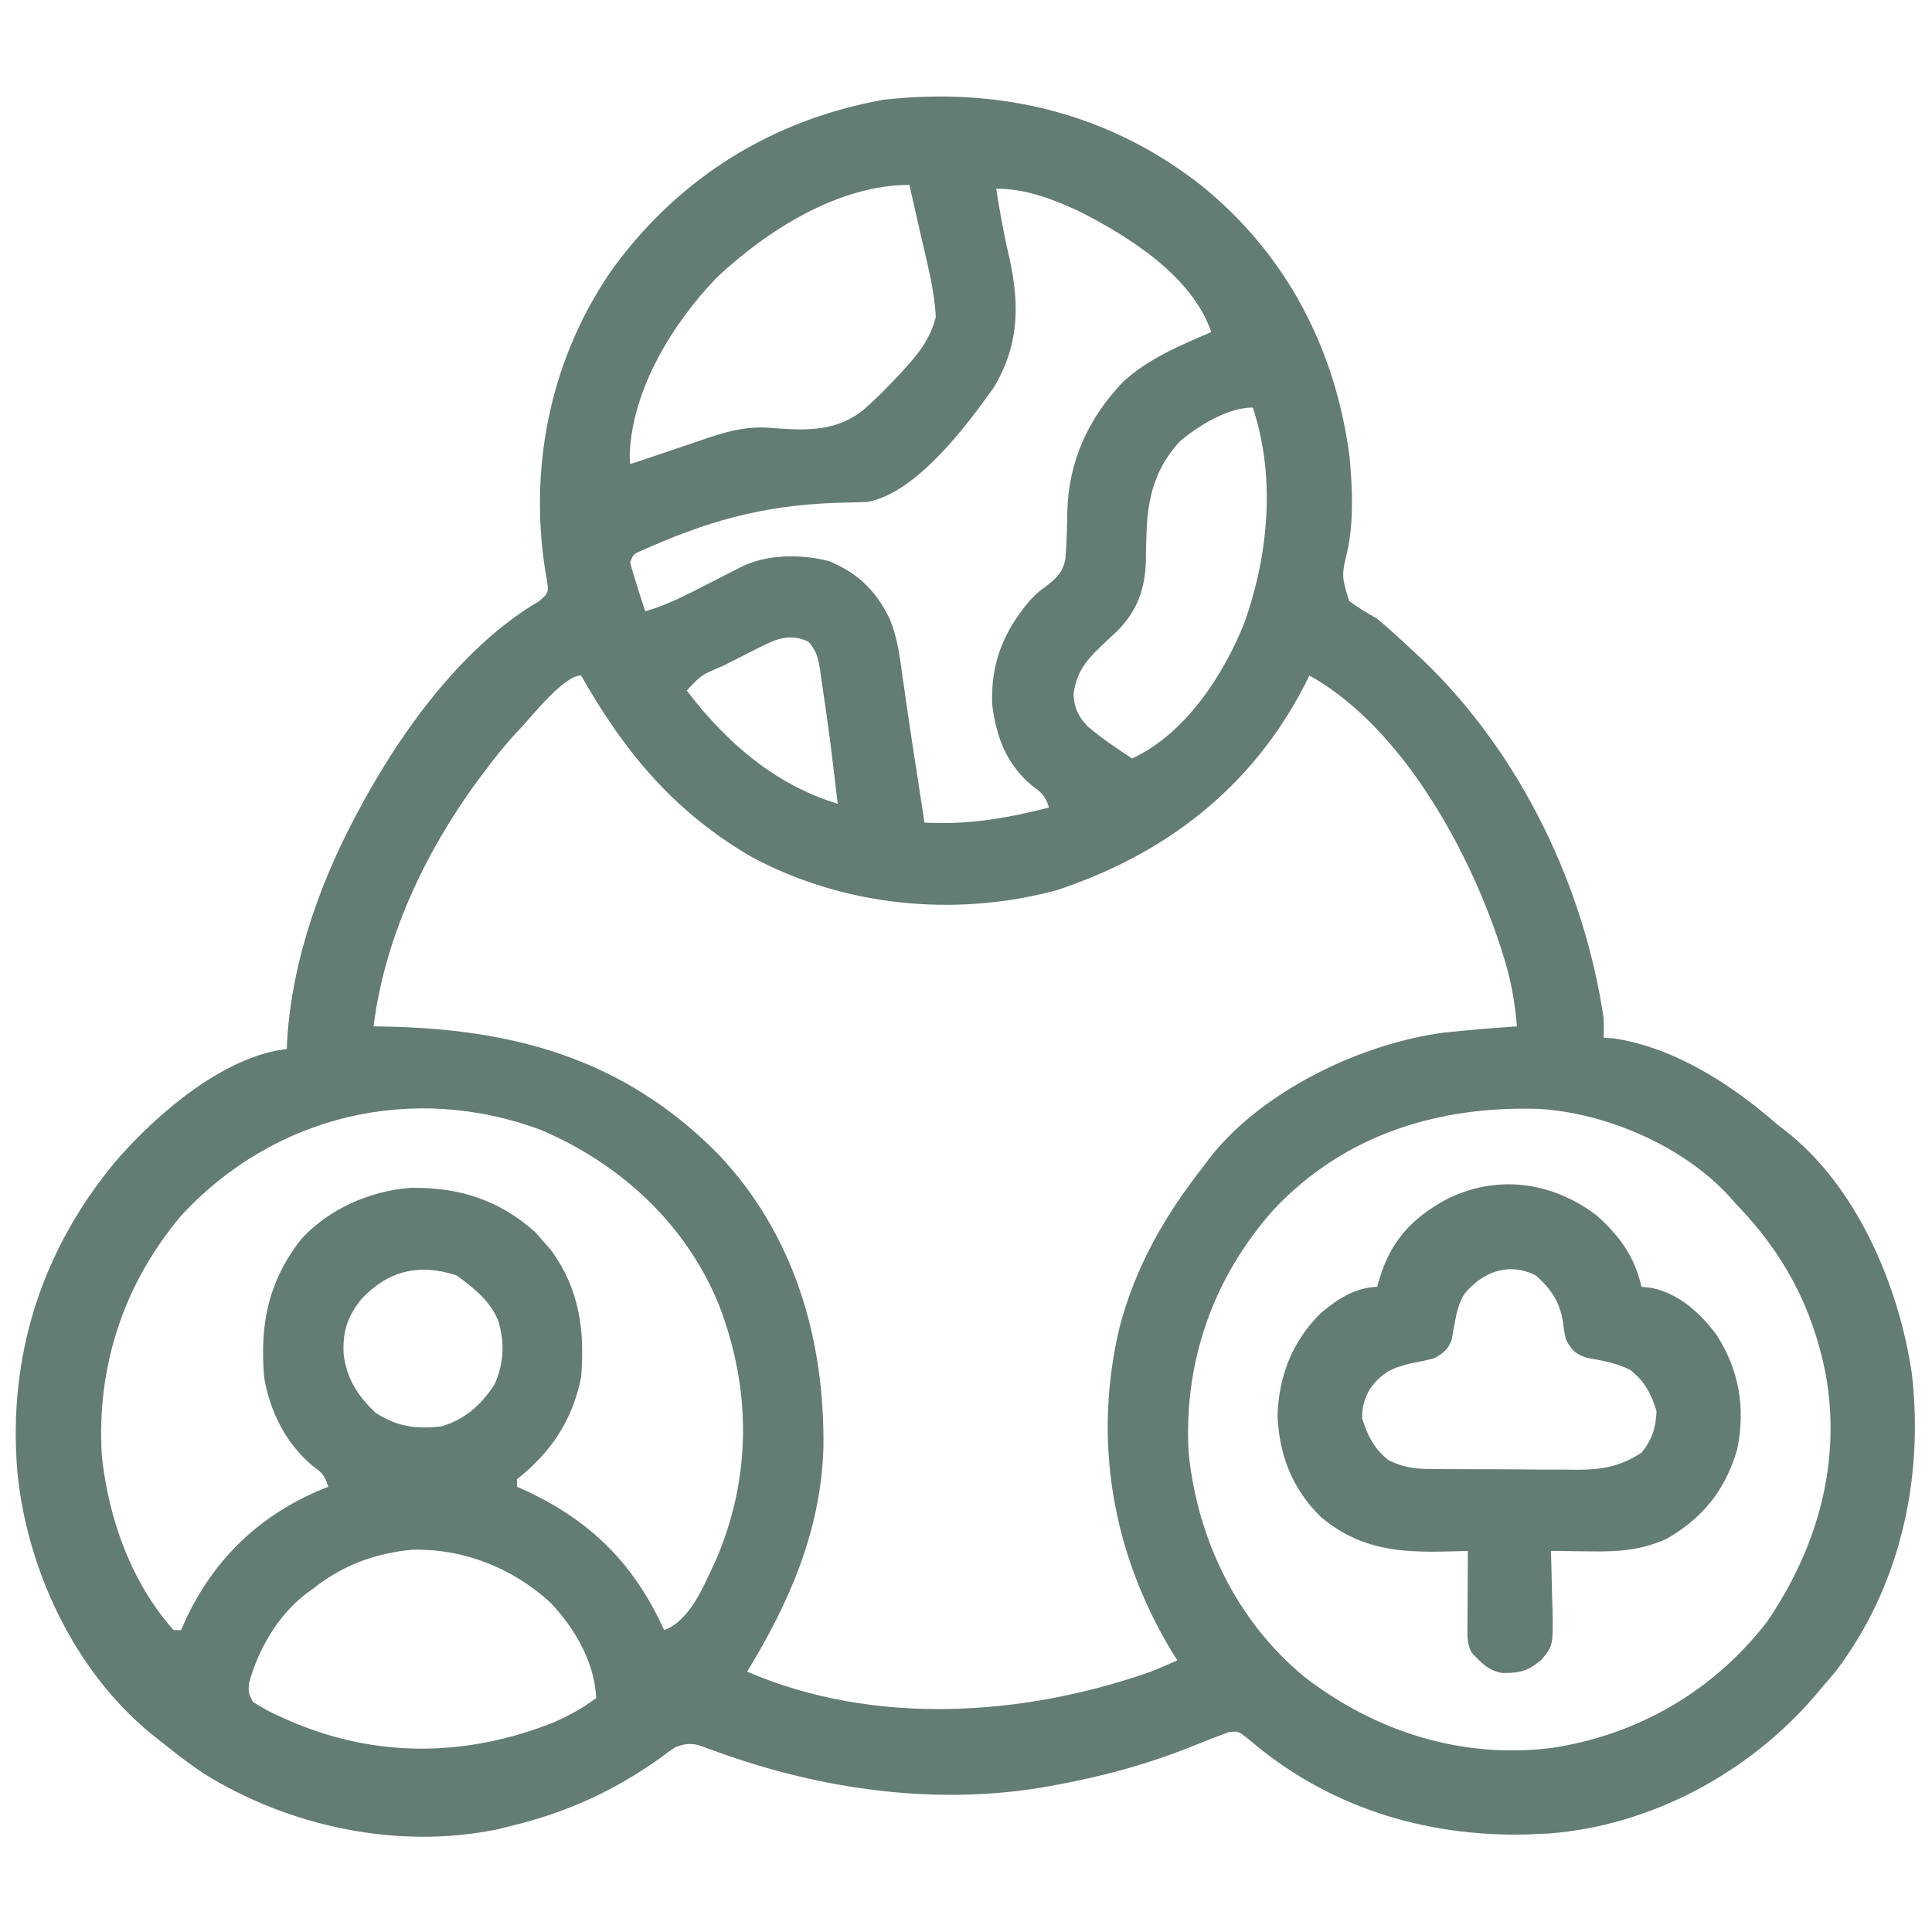
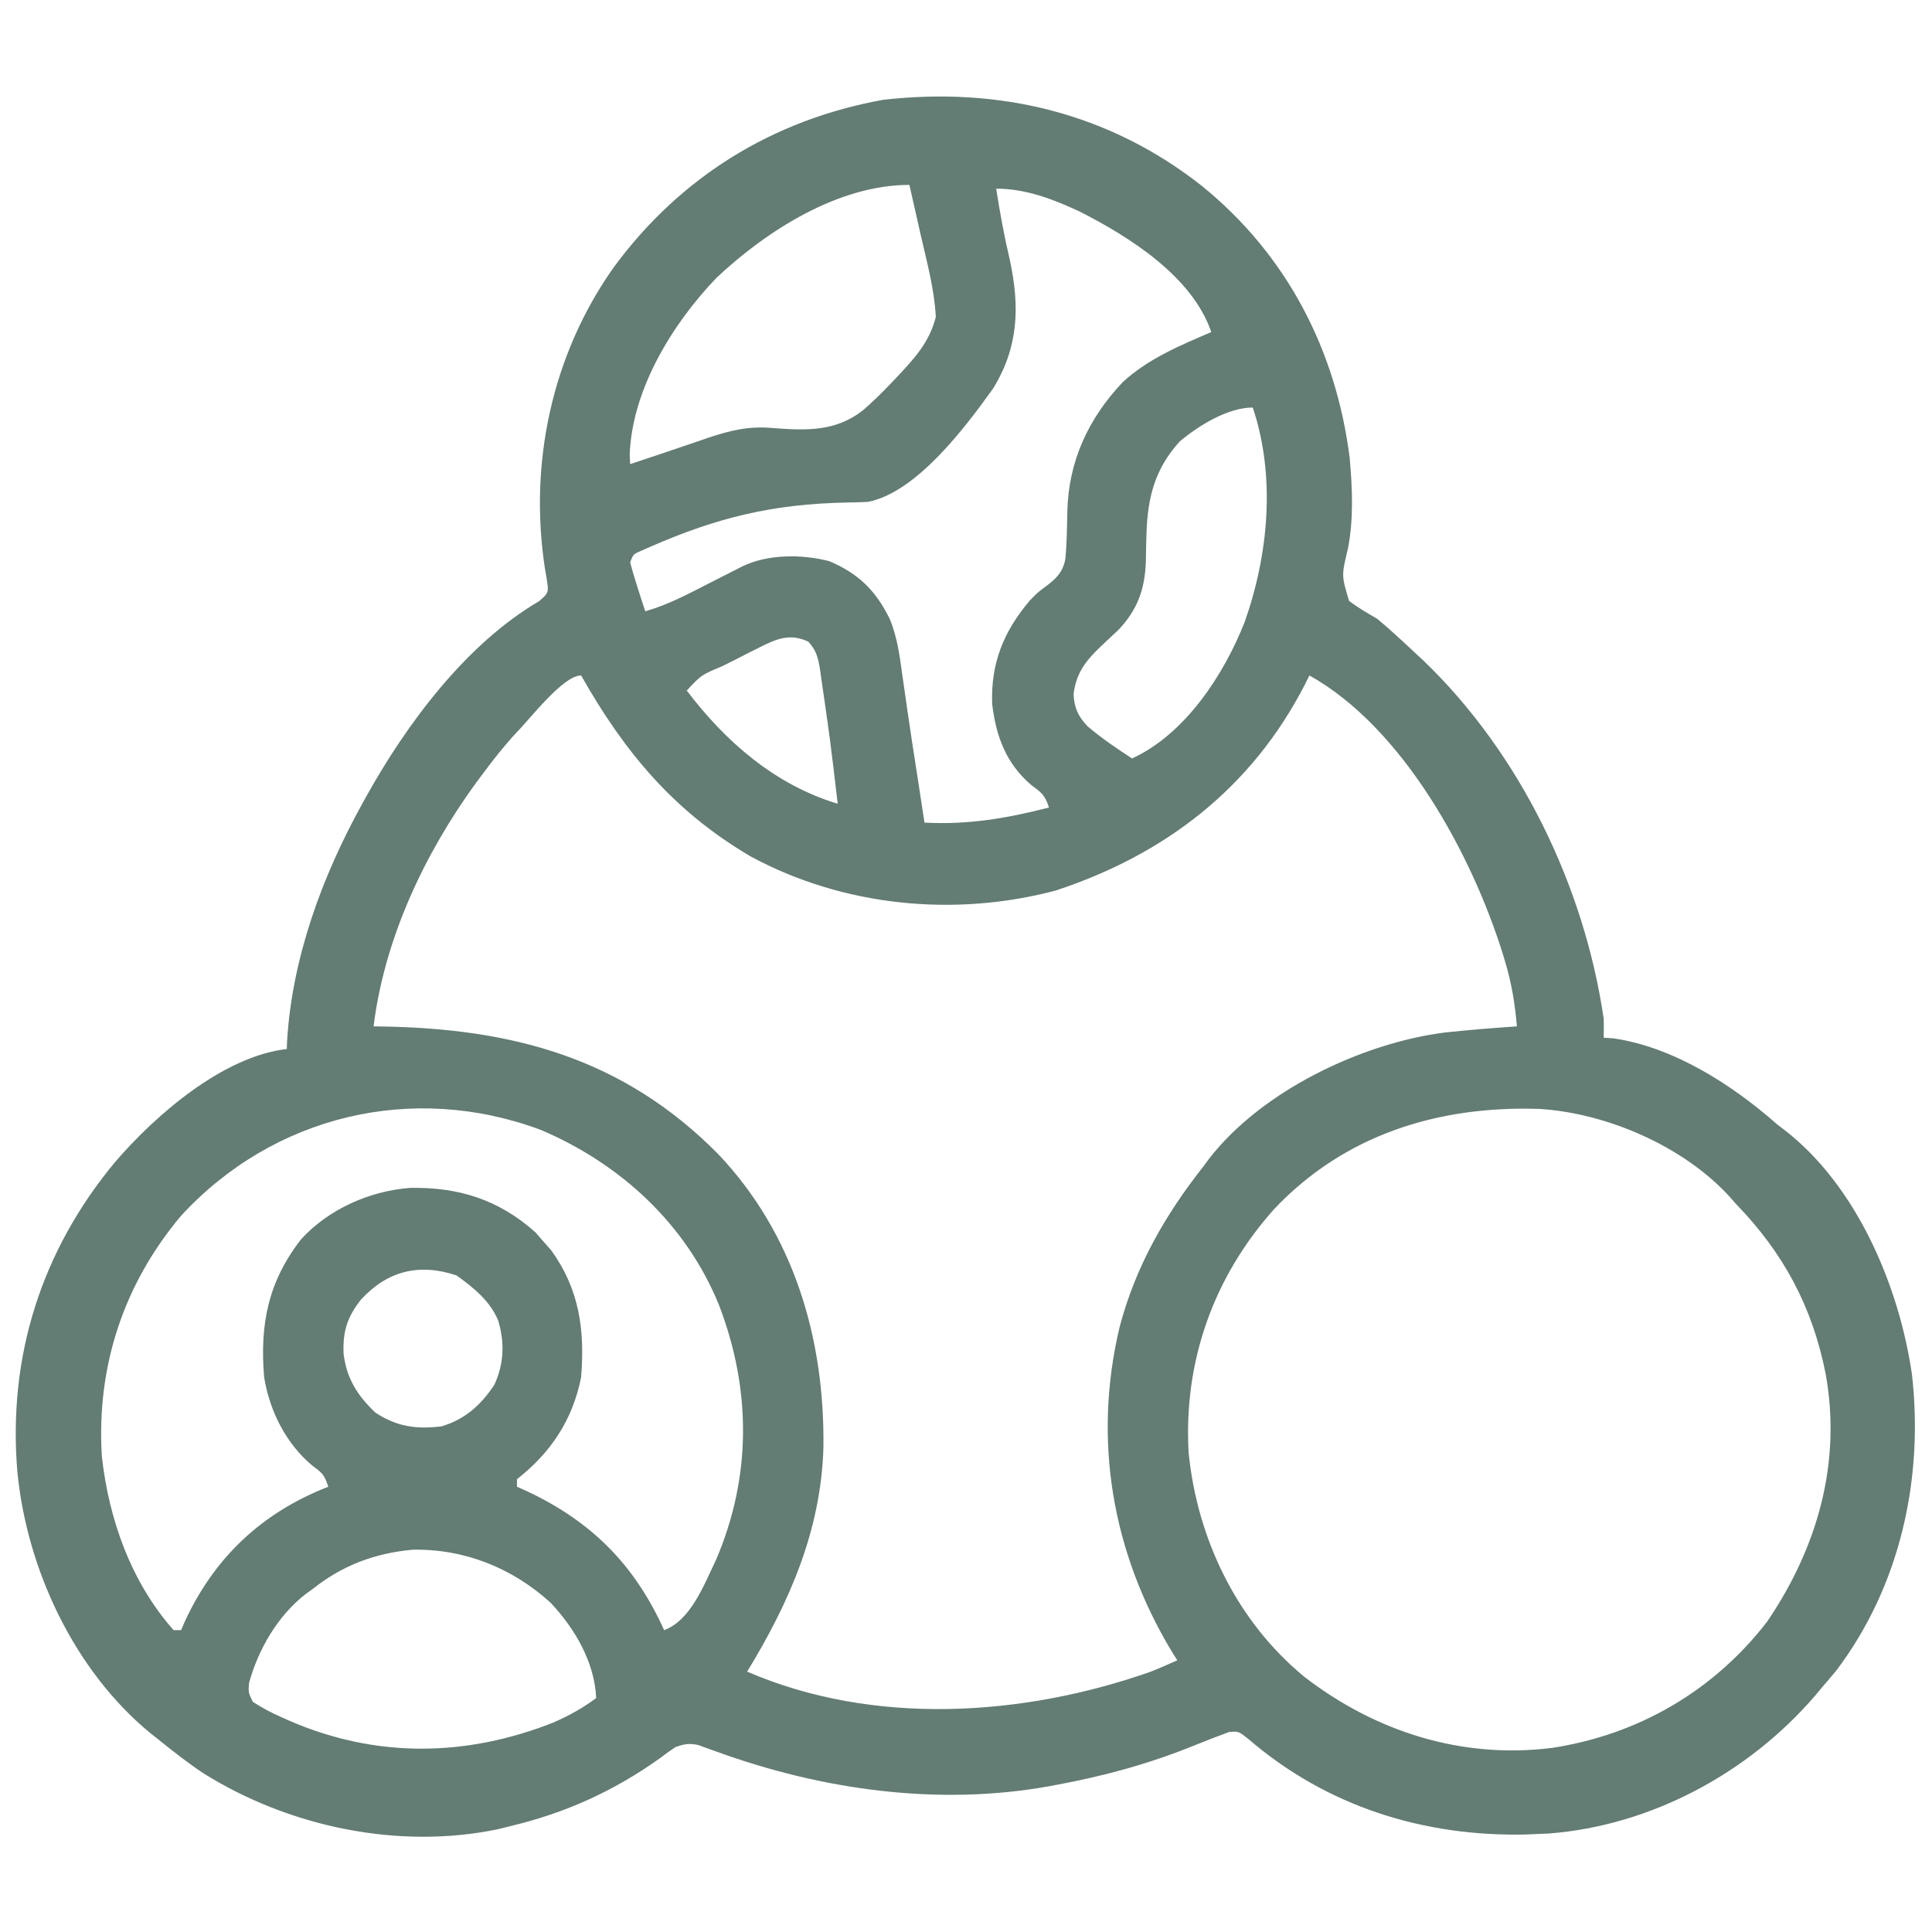
<svg xmlns="http://www.w3.org/2000/svg" version="1.1" width="512" height="512">
  <path d="M0 0 C22.546 18.255 35.622 43.51 39.234 72.181 C39.928 80.15 40.301 88.21 38.777 96.095 C37.036 103.307 37.036 103.307 39.066 110.013 C41.459 111.833 43.943 113.27 46.546 114.771 C48.25 116.186 49.916 117.647 51.546 119.146 C52.383 119.913 53.22 120.68 54.082 121.47 C54.895 122.23 55.708 122.989 56.546 123.771 C57.288 124.458 58.029 125.145 58.792 125.853 C84.468 150.522 101.418 185.725 106.546 220.771 C106.578 222.438 106.587 224.105 106.546 225.771 C107.433 225.833 108.32 225.895 109.234 225.959 C125.234 228.332 140.68 238.309 152.546 248.771 C153.155 249.237 153.763 249.702 154.39 250.181 C173.63 265.019 184.867 291.67 188.237 315.035 C191.365 342.723 185.116 371.144 168.109 393.584 C166.937 394.993 165.749 396.389 164.546 397.771 C163.881 398.568 163.216 399.365 162.531 400.185 C144.923 420.644 119.089 434.601 91.941 436.677 C90.756 436.724 90.756 436.724 89.546 436.771 C87.851 436.849 87.851 436.849 86.121 436.927 C58.792 437.576 33.085 429.493 12.281 411.545 C9.772 409.567 9.772 409.567 7.277 409.763 C4.082 410.943 0.913 412.169 -2.242 413.45 C-14.081 418.236 -25.909 421.451 -38.454 423.771 C-39.152 423.903 -39.851 424.034 -40.571 424.169 C-69.995 429.435 -100.705 425.088 -128.55 414.97 C-129.392 414.671 -130.234 414.372 -131.102 414.064 C-131.846 413.791 -132.591 413.518 -133.357 413.237 C-135.782 412.698 -137.132 412.94 -139.454 413.771 C-140.885 414.72 -142.277 415.728 -143.641 416.771 C-155.913 425.516 -168.82 431.318 -183.454 434.771 C-184.919 435.139 -184.919 435.139 -186.415 435.513 C-212.83 441.039 -241.782 434.913 -264.454 420.771 C-268.627 417.992 -272.563 414.931 -276.454 411.771 C-277.181 411.198 -277.908 410.624 -278.657 410.033 C-298.857 393.372 -311.385 366.494 -313.86 340.724 C-316.392 310.218 -307.483 282.19 -287.895 258.65 C-277.229 246.27 -259.381 230.716 -242.454 228.771 C-242.428 228.102 -242.402 227.433 -242.375 226.744 C-241.073 204.691 -233.085 182.973 -222.454 163.771 C-221.932 162.823 -221.932 162.823 -221.399 161.855 C-210.656 142.566 -194.926 121.395 -175.579 110.092 C-172.997 107.82 -172.997 107.82 -173.618 103.912 C-173.821 102.728 -173.821 102.728 -174.029 101.519 C-178.362 73.489 -172.153 44.64 -155.756 21.539 C-138.128 -2.388 -113.665 -17.502 -84.356 -22.787 C-53.438 -26.285 -24.478 -19.26 0 0 Z M-128.516 24.334 C-140.232 36.515 -150.961 53.972 -151.579 71.271 C-151.537 72.096 -151.496 72.921 -151.454 73.771 C-146.913 72.264 -142.376 70.748 -137.848 69.201 C-136.321 68.683 -134.793 68.164 -133.266 67.646 C-132.498 67.382 -131.731 67.118 -130.94 66.845 C-124.886 64.801 -119.818 63.593 -113.391 64.228 C-104.624 64.891 -96.808 65.136 -89.624 59.393 C-86.976 57.078 -84.5 54.633 -82.079 52.084 C-81.603 51.585 -81.127 51.086 -80.637 50.572 C-76.026 45.644 -72.135 41.427 -70.454 34.771 C-70.845 27.319 -72.865 20.029 -74.516 12.771 C-74.939 10.894 -74.939 10.894 -75.37 8.978 C-76.061 5.908 -76.756 2.84 -77.454 -0.229 C-96.351 -0.229 -115.288 11.926 -128.516 24.334 Z M-54.454 0.771 C-53.461 7.148 -52.316 13.427 -50.829 19.709 C-48.172 32.077 -48.529 42.771 -55.274 53.728 C-62.597 63.952 -75.57 81.286 -88.454 83.771 C-90.302 83.872 -92.153 83.926 -94.004 83.947 C-113.64 84.321 -128.359 87.892 -146.29 95.748 C-147.069 96.089 -147.848 96.43 -148.65 96.781 C-150.627 97.644 -150.627 97.644 -151.454 99.771 C-150.883 102 -150.224 104.207 -149.516 106.396 C-149.136 107.585 -148.756 108.773 -148.364 109.998 C-148.063 110.913 -147.763 111.828 -147.454 112.771 C-141.35 111.041 -135.89 108.081 -130.266 105.209 C-128.294 104.206 -126.322 103.204 -124.348 102.205 C-123.48 101.762 -122.613 101.319 -121.719 100.863 C-114.916 97.584 -105.95 97.608 -98.676 99.49 C-90.876 102.797 -86.265 107.378 -82.6 114.935 C-80.714 119.603 -80.048 124.303 -79.391 129.271 C-79.236 130.333 -79.081 131.395 -78.921 132.49 C-78.593 134.741 -78.271 136.994 -77.955 139.247 C-77.096 145.285 -76.142 151.308 -75.204 157.334 C-74.618 161.146 -74.036 164.959 -73.454 168.771 C-61.841 169.388 -51.676 167.651 -40.454 164.771 C-41.595 161.347 -42.406 160.875 -45.204 158.771 C-51.847 153.07 -54.461 145.963 -55.516 137.396 C-55.928 126.545 -52.493 118.129 -45.555 109.931 C-43.454 107.771 -43.454 107.771 -41.415 106.267 C-38.579 104.126 -36.748 102.436 -36.107 98.812 C-35.739 94.717 -35.682 90.623 -35.61 86.513 C-35.333 73.083 -30.059 61.695 -20.903 52.025 C-14.177 45.836 -5.768 42.343 2.546 38.771 C-2.473 24.028 -19.149 13.515 -32.454 6.771 C-39.464 3.517 -46.649 0.771 -54.454 0.771 Z M-5.825 67.771 C-12.411 75.024 -14.346 82.62 -14.629 92.33 C-14.653 93.128 -14.677 93.927 -14.702 94.75 C-14.745 96.385 -14.776 98.02 -14.795 99.656 C-15.048 106.944 -17.048 112.475 -22.145 117.783 C-23.092 118.666 -24.04 119.549 -25.016 120.459 C-29.769 124.915 -33.114 128.096 -33.954 134.709 C-33.778 138.317 -32.778 140.572 -30.231 143.252 C-26.536 146.411 -22.513 149.107 -18.454 151.771 C-4.376 145.324 5.917 129.579 11.412 115.563 C17.728 97.672 19.646 77.034 13.546 58.771 C6.932 58.771 -0.826 63.555 -5.825 67.771 Z M-117.157 122.326 C-118.75 123.125 -118.75 123.125 -120.375 123.939 C-121.474 124.503 -122.572 125.066 -123.704 125.646 C-125.374 126.48 -125.374 126.48 -127.079 127.33 C-132.601 129.641 -132.601 129.641 -136.454 133.771 C-126.182 147.34 -113.046 158.776 -96.454 163.771 C-98.444 146.834 -98.444 146.834 -100.891 129.959 C-100.989 129.267 -101.087 128.576 -101.187 127.863 C-101.688 124.901 -102.189 123.06 -104.239 120.822 C-109.049 118.54 -112.622 120.042 -117.157 122.326 Z M-181.454 144.771 C-184.704 148.246 -187.623 151.949 -190.454 155.771 C-191.052 156.565 -191.65 157.359 -192.266 158.177 C-205.985 177.041 -216.554 199.48 -219.454 222.771 C-218.73 222.781 -218.006 222.79 -217.261 222.8 C-182.594 223.36 -153.356 231.132 -128.179 256.562 C-108.017 277.782 -99.892 305.544 -100.239 334.306 C-100.855 356.191 -109.198 375.347 -120.454 393.771 C-86.94 408.256 -47.292 405.69 -13.454 393.771 C-11.091 392.825 -8.776 391.816 -6.454 390.771 C-6.95 389.981 -7.446 389.191 -7.958 388.377 C-23.757 362.144 -28.893 332.297 -21.719 302.334 C-17.485 286.339 -9.653 272.693 0.546 259.771 C1.014 259.136 1.482 258.5 1.964 257.845 C15.917 239.857 42.326 227.253 64.363 224.407 C70.746 223.717 77.141 223.203 83.546 222.771 C83.041 216.933 82.166 211.448 80.484 205.834 C80.268 205.112 80.053 204.39 79.831 203.647 C71.605 177.252 53.432 143.65 28.546 129.771 C28.157 130.559 27.768 131.346 27.367 132.158 C13.298 159.55 -9.639 177.212 -38.661 186.763 C-65.511 193.898 -94.95 191 -119.454 177.771 C-139.883 165.821 -153.007 150.014 -164.454 129.771 C-169.247 129.771 -178.104 141.423 -181.454 144.771 Z M-270.516 273.013 C-285.749 291.161 -292.961 313.074 -291.454 336.771 C-289.617 353.425 -283.692 370.085 -272.454 382.771 C-271.794 382.771 -271.134 382.771 -270.454 382.771 C-270.148 382.056 -269.843 381.34 -269.528 380.603 C-261.689 363.535 -249.038 351.626 -231.454 344.771 C-232.541 341.509 -233.017 341.149 -235.641 339.209 C-242.655 333.376 -246.991 324.715 -248.454 315.771 C-249.627 301.81 -247.431 290.458 -238.653 279.181 C-231.373 271.203 -220.459 266.368 -209.727 265.568 C-196.855 265.36 -186.288 268.679 -176.579 277.334 C-175.877 278.138 -175.176 278.942 -174.454 279.771 C-173.773 280.534 -173.092 281.297 -172.391 282.084 C-164.919 292.448 -163.435 303.179 -164.454 315.771 C-166.689 327.03 -172.493 335.778 -181.454 342.771 C-181.454 343.431 -181.454 344.091 -181.454 344.771 C-180.582 345.161 -179.711 345.55 -178.813 345.951 C-161.718 353.98 -150.289 365.405 -142.454 382.771 C-135.351 380.167 -131.84 370.627 -128.708 364.174 C-119.22 342.052 -119.334 318.814 -127.988 296.429 C-136.743 275.065 -154.061 259.182 -175.075 250.228 C-209.012 237.553 -245.911 246.265 -270.516 273.013 Z M19.08 271.33 C3.067 289.337 -4.834 311.664 -3.454 335.771 C-1.156 358.585 9.242 380.287 27.11 395.065 C46.049 409.726 68.936 416.965 92.789 413.992 C115.694 410.509 135.688 398.883 149.859 380.521 C163.155 360.956 169.637 338.451 165.359 314.834 C161.831 297.025 154.175 282.793 141.546 269.771 C141.008 269.159 140.469 268.547 139.914 267.916 C127.741 254.55 107.308 245.706 89.422 244.645 C62.776 243.768 37.792 251.434 19.08 271.33 Z M-222.766 295.146 C-226.456 299.813 -227.682 303.699 -227.391 309.646 C-226.553 316.192 -223.681 320.656 -218.954 325.146 C-213.232 328.865 -208.203 329.585 -201.454 328.771 C-195.236 326.94 -190.998 323.112 -187.454 317.771 C-184.889 312.175 -184.683 306.73 -186.391 300.834 C-188.531 295.541 -192.926 292.06 -197.454 288.771 C-207.421 285.449 -215.766 287.576 -222.766 295.146 Z M-235.454 371.771 C-236.066 372.211 -236.678 372.65 -237.309 373.103 C-244.788 378.832 -249.97 387.767 -252.454 396.771 C-252.651 399.318 -252.651 399.318 -251.454 401.771 C-248.9 403.418 -246.646 404.631 -243.891 405.834 C-243.121 406.177 -242.351 406.52 -241.557 406.873 C-218.678 416.728 -194.921 416.39 -171.829 407.271 C-167.708 405.458 -164.052 403.47 -160.454 400.771 C-160.886 391.263 -166.108 382.331 -172.543 375.513 C-182.699 366.251 -195.465 361.182 -209.168 361.459 C-219.108 362.404 -227.665 365.574 -235.454 371.771 Z " fill="#637C74" transform="translate(318.454,49.229)" />
-   <path d="M0 0 C6.145 5.431 10.204 10.998 12 19 C12.888 19.104 13.776 19.209 14.691 19.316 C21.999 20.826 27.57 25.945 31.938 31.812 C37.946 41.209 39.588 51.131 37.379 62.078 C34.278 72.829 28.265 80.306 18.59 85.844 C11.659 88.938 5.518 89.257 -1.938 89.125 C-2.908 89.116 -3.878 89.107 -4.877 89.098 C-7.252 89.074 -9.626 89.041 -12 89 C-11.974 89.726 -11.948 90.452 -11.921 91.2 C-11.816 94.508 -11.752 97.816 -11.688 101.125 C-11.646 102.267 -11.604 103.409 -11.561 104.586 C-11.422 114.09 -11.422 114.09 -14.395 117.742 C-17.963 120.835 -20.124 121.394 -24.895 121.359 C-28.616 120.724 -30.403 118.66 -33 116 C-34.331 113.338 -34.113 111.313 -34.098 108.336 C-34.094 107.214 -34.091 106.093 -34.088 104.938 C-34.075 103.174 -34.075 103.174 -34.062 101.375 C-34.058 100.192 -34.053 99.008 -34.049 97.789 C-34.037 94.859 -34.021 91.93 -34 89 C-34.868 89.031 -34.868 89.031 -35.753 89.063 C-50.017 89.512 -61.567 89.586 -72.996 79.977 C-80.55 72.526 -84.012 63.643 -84.438 53.125 C-84.113 42.601 -80.501 33.443 -73 26 C-68.374 22.18 -64.156 19.316 -58 19 C-57.853 18.443 -57.706 17.886 -57.555 17.312 C-54.566 7.144 -49.207 1.142 -40 -4 C-26.582 -10.856 -11.935 -8.992 0 0 Z M-35 21 C-36.373 23.419 -36.905 25.489 -37.41 28.207 C-37.564 29.005 -37.717 29.803 -37.875 30.625 C-37.996 31.38 -38.117 32.136 -38.242 32.914 C-39.265 35.728 -40.41 36.529 -43 38 C-44.942 38.487 -46.904 38.899 -48.875 39.25 C-54.058 40.459 -56.917 41.813 -60.008 46.176 C-61.508 48.934 -62.066 50.843 -62 54 C-60.488 58.616 -58.827 61.961 -55 65 C-51.415 66.698 -48.555 67.258 -44.602 67.291 C-43.547 67.303 -42.492 67.316 -41.406 67.329 C-39.71 67.333 -39.71 67.333 -37.98 67.336 C-36.808 67.343 -35.635 67.349 -34.427 67.356 C-31.949 67.366 -29.47 67.371 -26.991 67.371 C-23.212 67.375 -19.433 67.411 -15.654 67.449 C-13.242 67.455 -10.83 67.459 -8.418 67.461 C-7.294 67.475 -6.17 67.49 -5.011 67.504 C1.791 67.465 6.218 66.664 12 63 C14.787 59.584 15.824 56.398 16 52 C14.636 47.428 12.843 44.018 9.016 41.051 C5.473 39.204 1.613 38.583 -2.293 37.871 C-5.528 36.83 -6.407 35.967 -8 33 C-8.52 30.668 -8.52 30.668 -8.812 28.188 C-9.741 22.822 -11.96 19.59 -16 16 C-23.278 12.361 -30.17 15.08 -35 21 Z " fill="#637C74" transform="translate(423,322)" />
</svg>